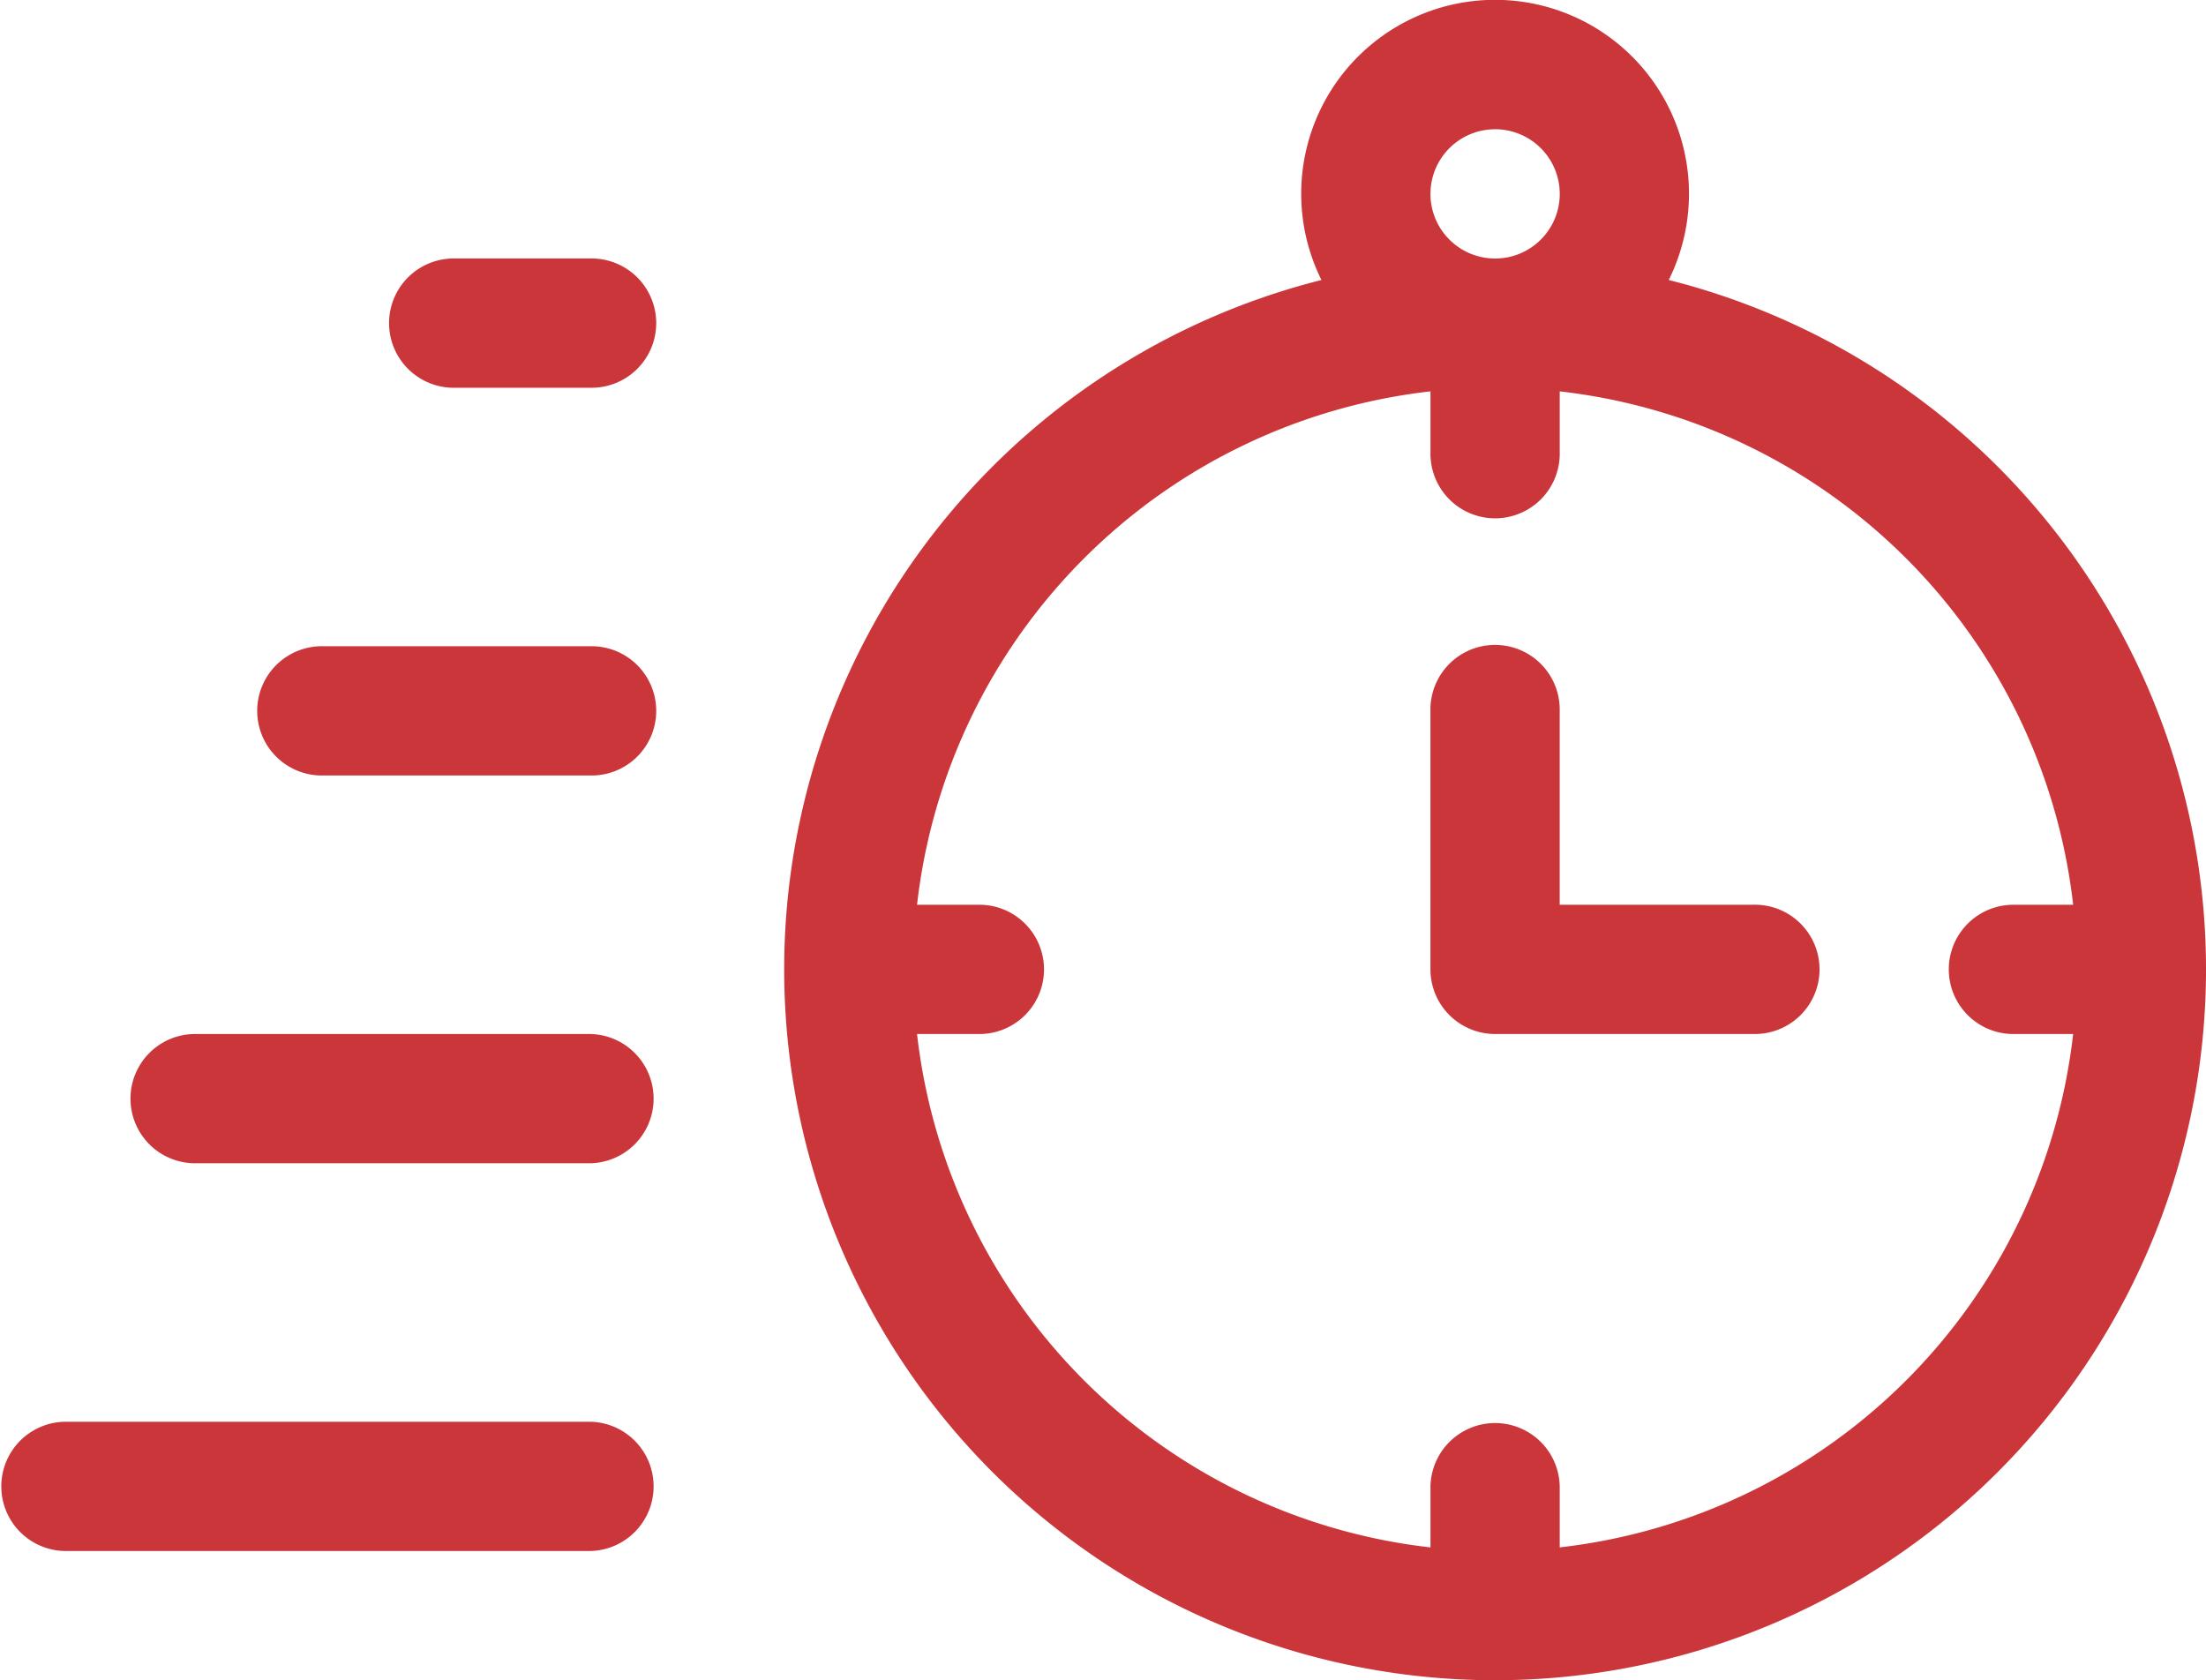
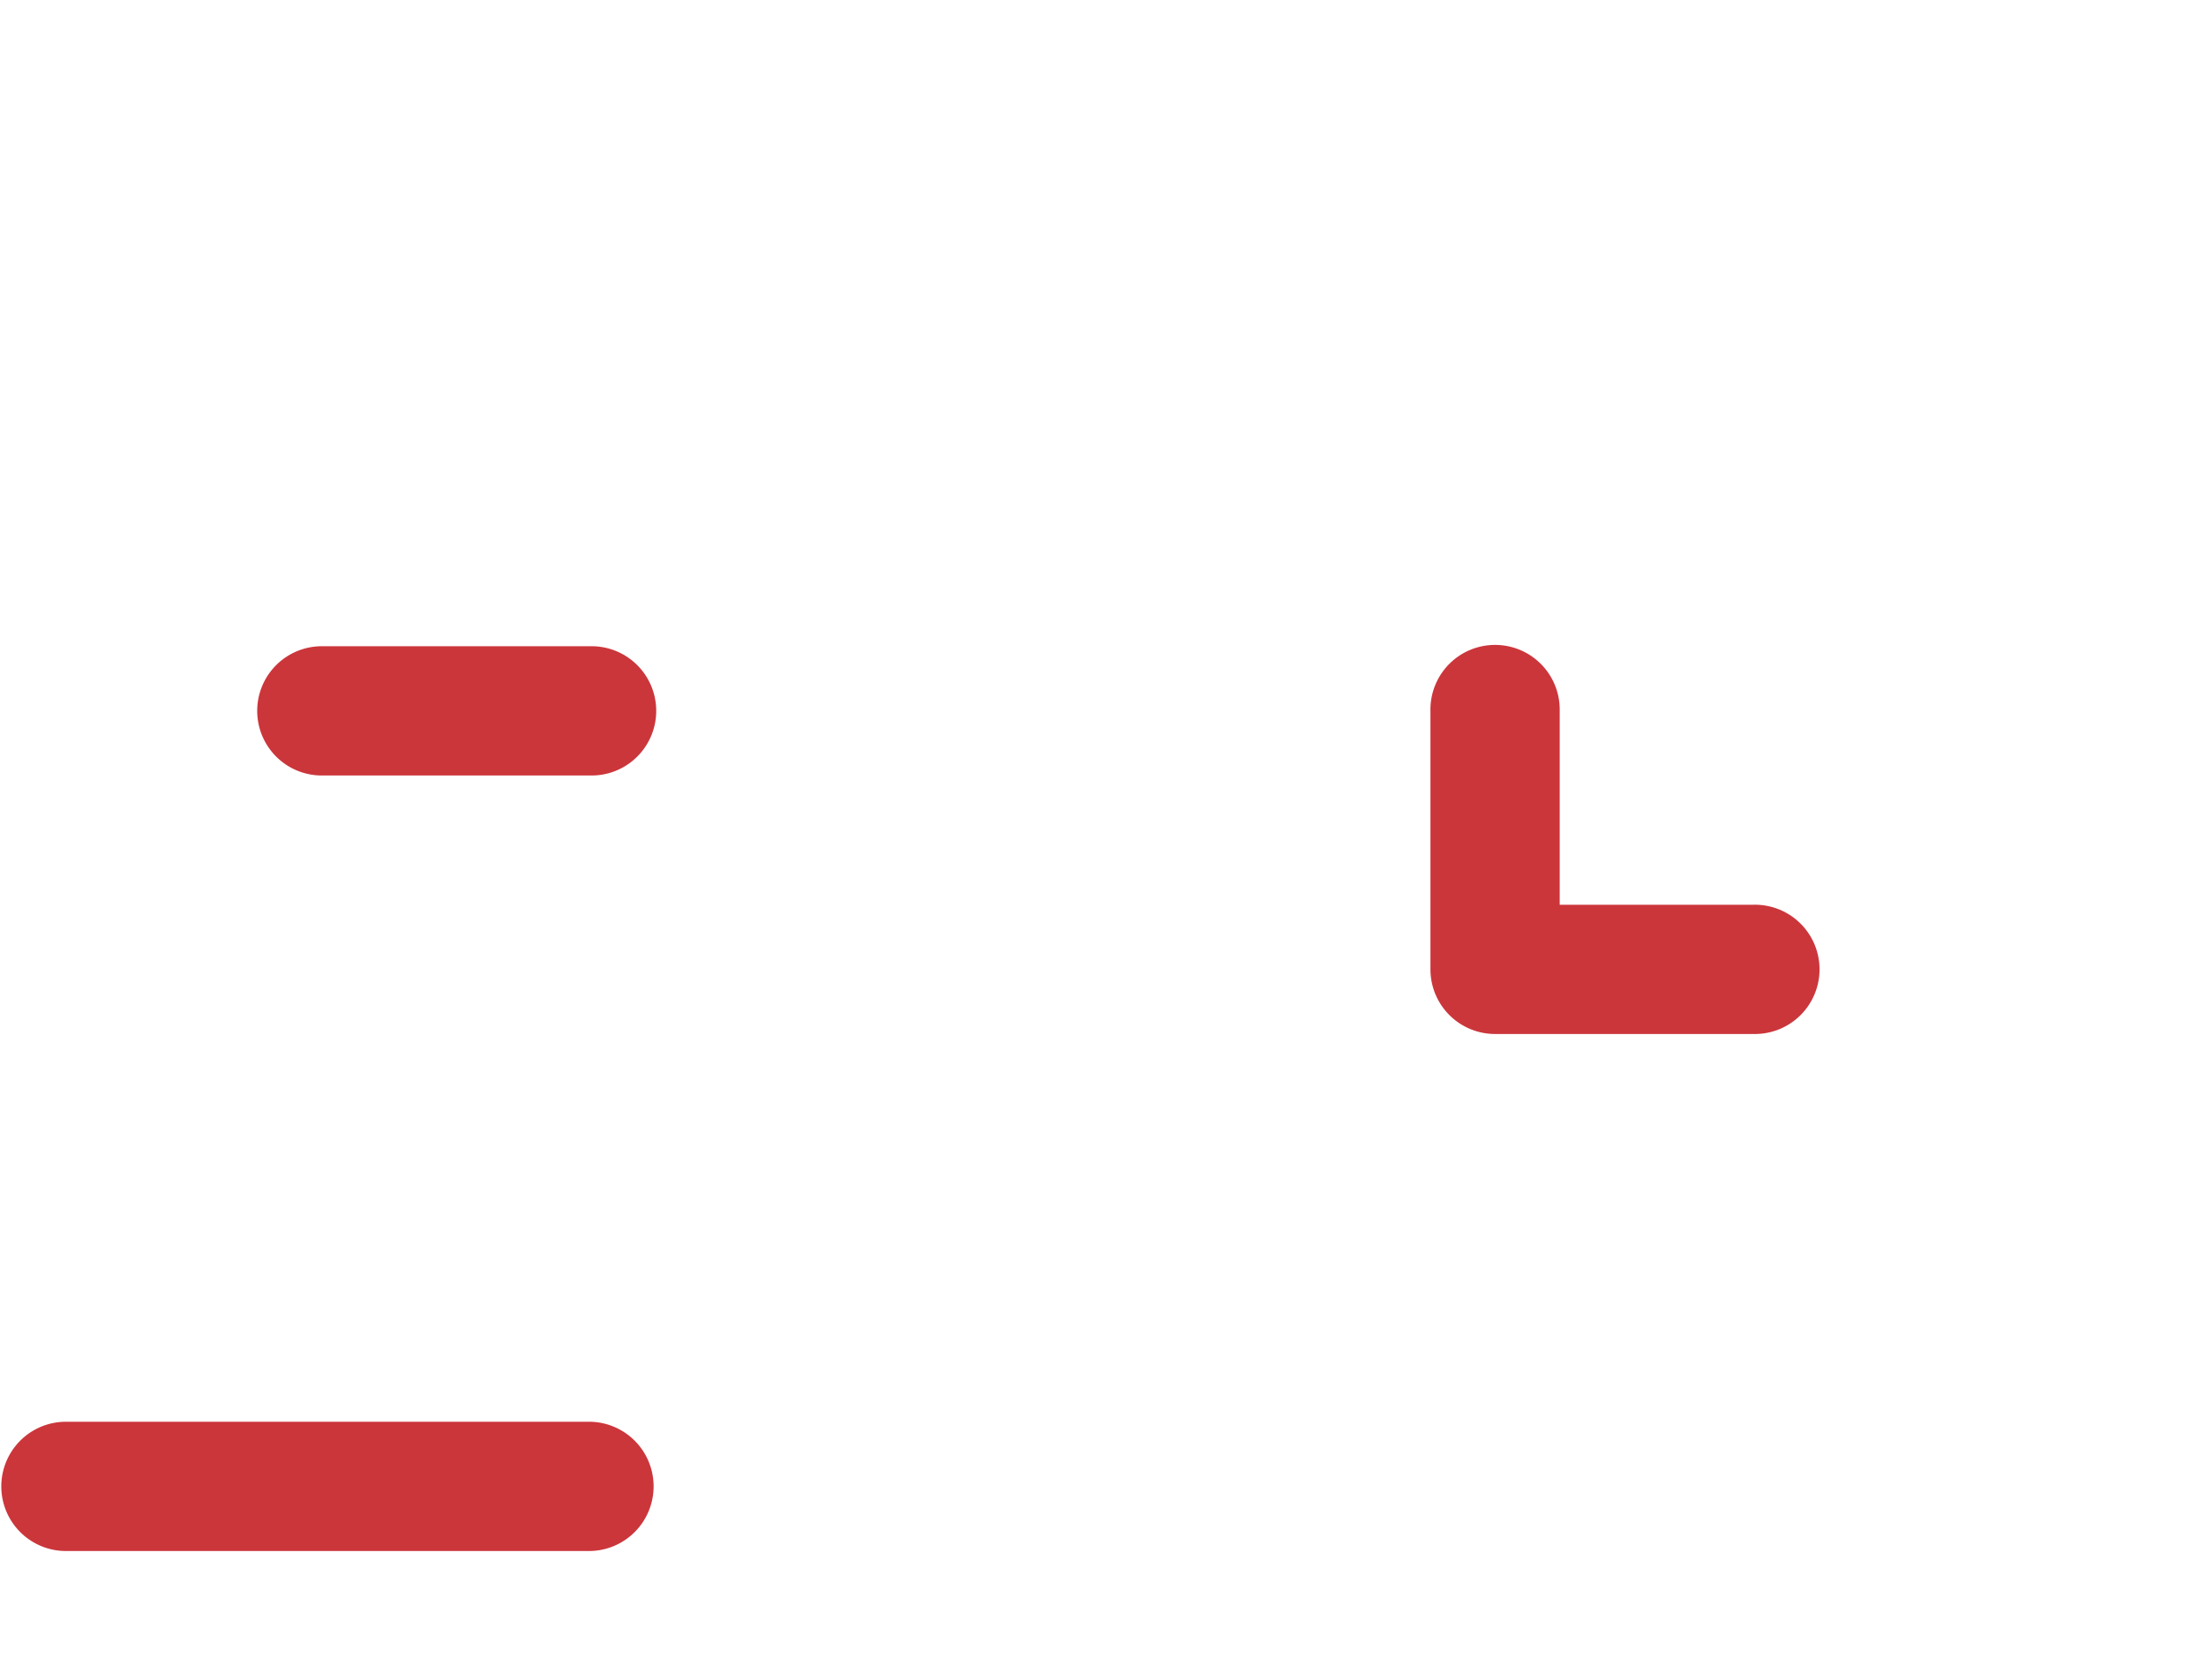
<svg xmlns="http://www.w3.org/2000/svg" data-name="clock (1)" width="84.021" height="64">
-   <path data-name="Path 7464" d="M63.558 10.665a7.385 7.385 0 1 0-13.227 0 27.077 27.077 0 1 0 13.227 0Zm-9.075-3.28a2.462 2.462 0 1 1 2.462 2.462 2.464 2.464 0 0 1-2.463-2.462Zm4.923 51.555v-2.324a2.462 2.462 0 0 0-4.923 0v2.324a22.2 22.2 0 0 1-19.555-19.555h2.324a2.462 2.462 0 1 0 0-4.923h-2.324a22.2 22.2 0 0 1 19.555-19.555v2.324a2.462 2.462 0 1 0 4.923 0v-2.324a22.2 22.2 0 0 1 19.555 19.555h-2.324a2.462 2.462 0 0 0 0 4.923h2.324a22.2 22.2 0 0 1-19.556 19.554Z" fill="#cb363b" />
-   <path data-name="Path 7465" d="M22.482 9.846h-5.251a2.462 2.462 0 0 0 0 4.923h5.251a2.462 2.462 0 1 0 0-4.923Z" fill="#cb363b" />
  <path data-name="Path 7466" d="M22.482 24.615H12.308a2.462 2.462 0 1 0 0 4.923h10.174a2.462 2.462 0 1 0 0-4.923Z" fill="#cb363b" />
-   <path data-name="Path 7467" d="M22.482 39.385h-15.1a2.462 2.462 0 0 0 0 4.923h15.1a2.462 2.462 0 0 0 0-4.923Z" fill="#cb363b" />
  <path data-name="Path 7468" d="M22.482 54.154H2.462a2.462 2.462 0 0 0 0 4.923h20.02a2.462 2.462 0 0 0 0-4.923Z" fill="#cb363b" />
  <path data-name="Path 7469" d="M66.79 34.461h-7.385v-7.385a2.462 2.462 0 1 0-4.923 0v9.846a2.462 2.462 0 0 0 2.462 2.462h9.846a2.462 2.462 0 1 0 0-4.923Z" fill="#cb363b" />
</svg>